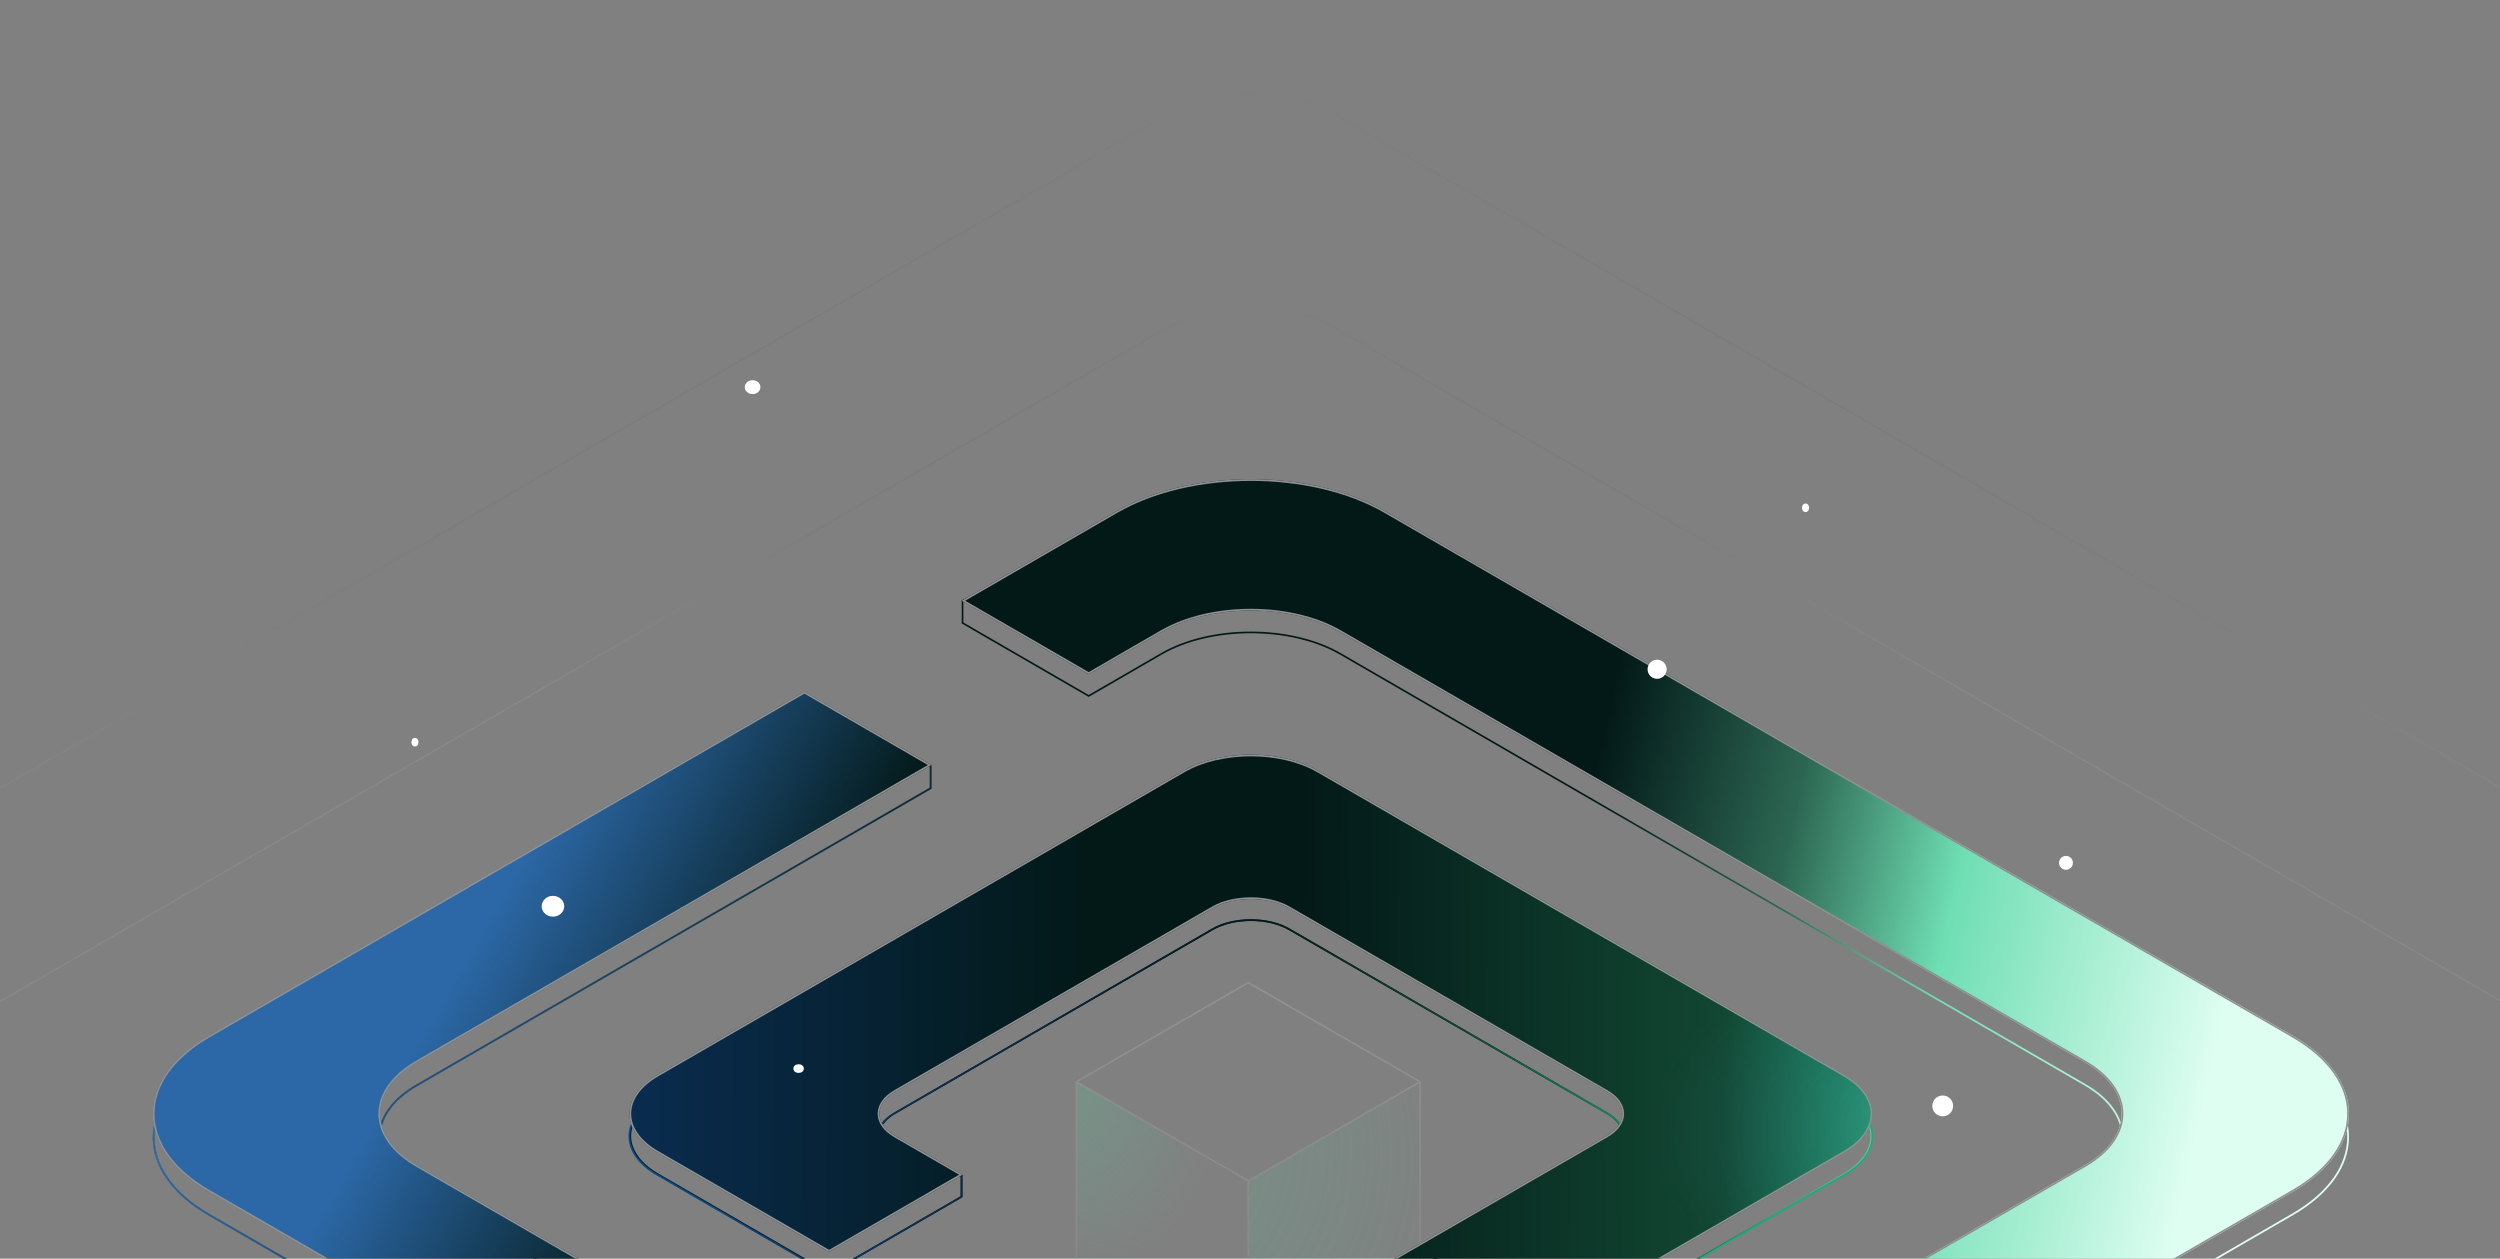
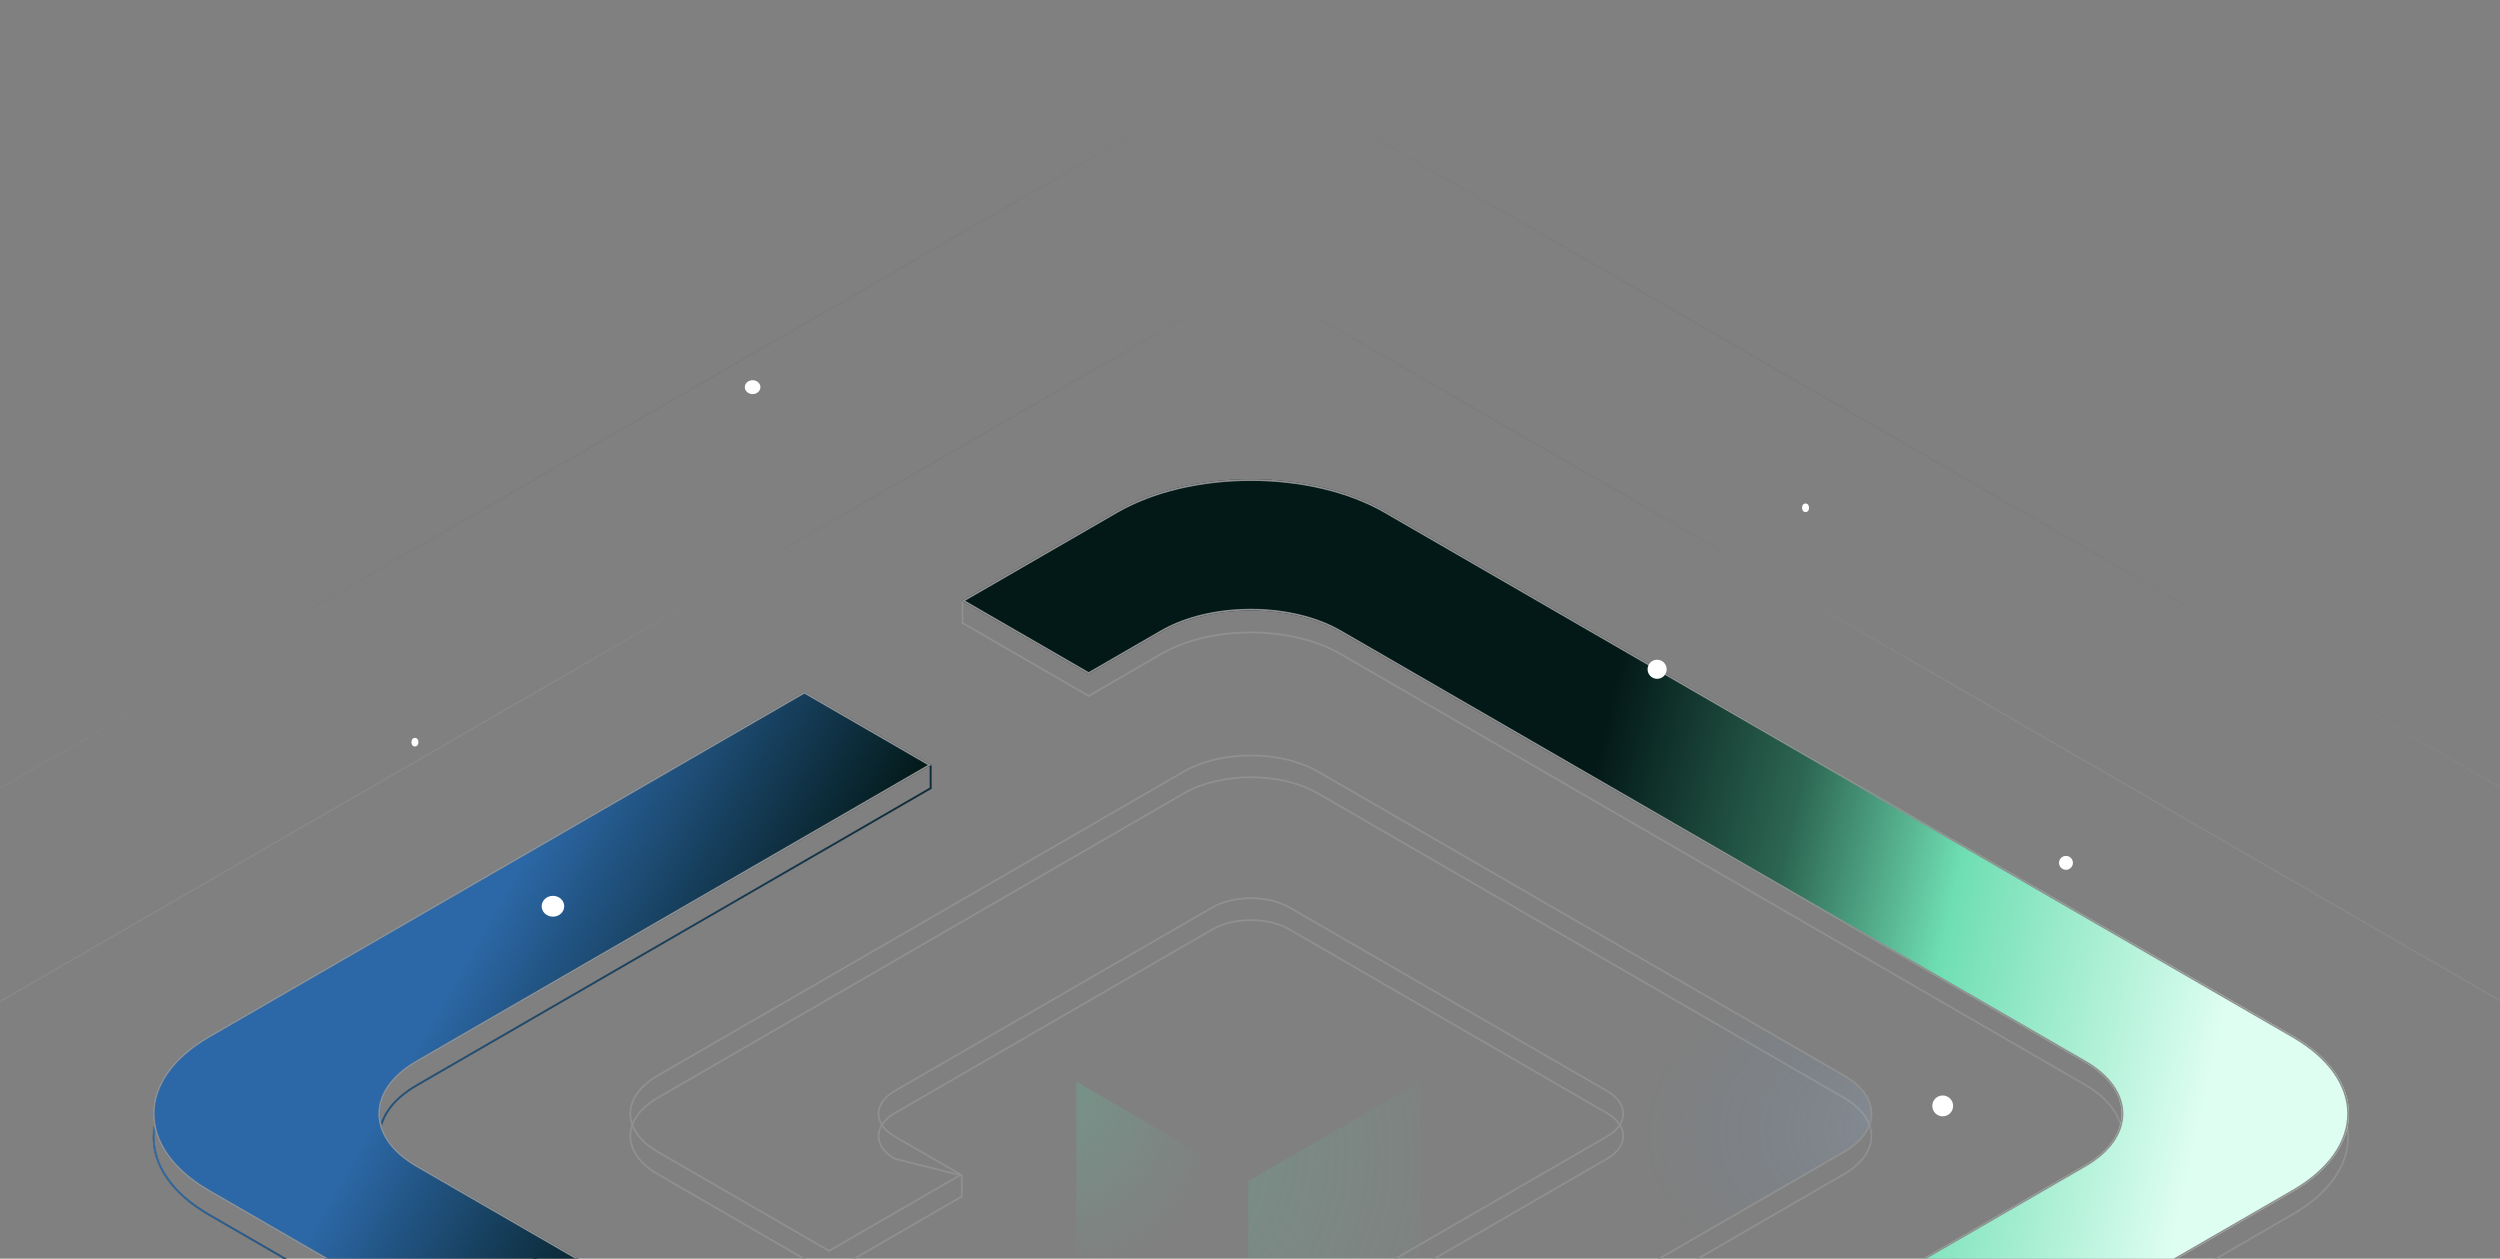
<svg xmlns="http://www.w3.org/2000/svg" width="1440" height="725" viewBox="0 0 1440 725" fill="none">
  <rect x="0" y="0" width="1440" height="725" fill="#808080" stroke="none" />
  <path d="M719 680.217L620 623.108V1148.36L719 1203V680.217Z" fill="url(#paint0_radial_75_3447)" />
  <path d="M818 623.108L719 680.217V1203L818 1161.97V623.108Z" fill="url(#paint1_radial_75_3447)" />
-   <path d="M818 623.108L719 566L620 623.108M818 623.108L719 680.217M818 623.108V1161.97L719 1203M719 680.217L620 623.108M719 680.217V1203M620 623.108V1148.36L719 1203" stroke="url(#paint2_linear_75_3447)" />
  <path d="M643.201 308.034L643.229 308.022L643.255 308.007C664.561 295.679 692.517 289.5 720.5 289.5C748.483 289.5 776.439 295.679 797.745 308.007L1320.65 610.59C1341.96 622.92 1352.5 639.011 1352.5 655C1352.5 670.989 1341.96 687.08 1320.65 699.41L1020.43 873.137L947.785 831.102V818.277L1201.02 685.141L1201.03 685.136L1201.04 685.131C1215.3 676.877 1222.55 665.99 1222.55 655C1222.55 644.01 1215.3 633.123 1201.04 624.869L772.073 376.644C757.807 368.389 739.14 364.276 720.5 364.276C701.86 364.276 683.193 368.389 668.927 376.644L627.066 400.868L554.424 358.833V346.046L643.201 308.034ZM515.342 667.427L515.403 667.462L515.471 667.48L553.971 677.127V689.203L477.552 733.423L378.858 676.313C368.249 670.174 363.057 662.198 363.057 654.324C363.057 646.45 368.249 638.474 378.858 632.335L682.002 456.919C692.608 450.782 706.541 447.699 720.5 447.699C734.459 447.699 748.391 450.782 758.997 456.919L1062.14 632.335C1072.75 638.474 1077.94 646.45 1077.94 654.324C1077.94 662.198 1072.75 670.174 1062.14 676.313L758.997 851.73C748.391 857.867 734.459 860.95 720.5 860.95C706.541 860.95 692.608 857.867 682.002 851.73L568.033 785.781V773.702L644.414 742.116L698.354 773.328C704.494 776.881 712.51 778.644 720.5 778.644C728.489 778.644 736.506 776.881 742.646 773.328L925.658 667.427C931.796 663.876 934.977 659.151 934.977 654.324C934.977 649.498 931.796 644.773 925.658 641.221L742.646 535.32C736.506 531.767 728.489 530.005 720.5 530.005C712.51 530.005 704.494 531.767 698.354 535.32L515.342 641.221C509.204 644.773 506.023 649.498 506.023 654.324C506.023 659.151 509.204 663.876 515.342 667.427Z" stroke="#909090" />
-   <path d="M643.201 308.034L643.229 308.022L643.255 308.007C664.561 295.679 692.517 289.5 720.5 289.5C748.483 289.5 776.439 295.679 797.745 308.007L1320.65 610.59C1341.96 622.92 1352.5 639.011 1352.5 655C1352.5 670.989 1341.96 687.08 1320.65 699.41L1020.43 873.137L947.785 831.102V818.277L1201.02 685.141L1201.03 685.136L1201.04 685.131C1215.3 676.877 1222.55 665.99 1222.55 655C1222.55 644.01 1215.3 633.123 1201.04 624.869L772.073 376.644C757.807 368.389 739.14 364.276 720.5 364.276C701.86 364.276 683.193 368.389 668.927 376.644L627.066 400.868L554.424 358.833V346.046L643.201 308.034ZM515.342 667.427L515.403 667.462L515.471 667.48L553.971 677.127V689.203L477.552 733.423L378.858 676.313C368.249 670.174 363.057 662.198 363.057 654.324C363.057 646.45 368.249 638.474 378.858 632.335L682.002 456.919C692.608 450.782 706.541 447.699 720.5 447.699C734.459 447.699 748.391 450.782 758.997 456.919L1062.14 632.335C1072.75 638.474 1077.94 646.45 1077.94 654.324C1077.94 662.198 1072.75 670.174 1062.14 676.313L758.997 851.73C748.391 857.867 734.459 860.95 720.5 860.95C706.541 860.95 692.608 857.867 682.002 851.73L568.033 785.781V773.702L644.414 742.116L698.354 773.328C704.494 776.881 712.51 778.644 720.5 778.644C728.489 778.644 736.506 776.881 742.646 773.328L925.658 667.427C931.796 663.876 934.977 659.151 934.977 654.324C934.977 649.498 931.796 644.773 925.658 641.221L742.646 535.32C736.506 531.767 728.489 530.005 720.5 530.005C712.51 530.005 704.494 531.767 698.354 535.32L515.342 641.221C509.204 644.773 506.023 649.498 506.023 654.324C506.023 659.151 509.204 663.876 515.342 667.427Z" stroke="url(#paint3_linear_75_3447)" />
-   <path d="M515.023 667.626L515.083 667.661L515.152 667.678L553.712 677.343V689.443L477.174 733.743L378.325 676.529C367.7 670.38 362.5 662.389 362.5 654.5C362.5 646.611 367.7 638.62 378.325 632.471L681.942 456.737C692.565 450.589 706.519 447.5 720.5 447.5C734.481 447.5 748.435 450.589 759.058 456.737L1062.67 632.471C1073.3 638.62 1078.5 646.611 1078.5 654.5C1078.5 662.389 1073.3 670.38 1062.67 676.529L759.058 852.263C748.435 858.411 734.481 861.5 720.5 861.5C706.519 861.5 692.565 858.411 681.942 852.263L567.795 786.195V774.093L644.296 742.449L698.32 773.718C704.469 777.278 712.498 779.043 720.5 779.043C728.502 779.043 736.531 777.278 742.68 773.718L925.977 667.626C932.125 664.068 935.311 659.335 935.311 654.5C935.311 649.665 932.125 644.932 925.977 641.374L742.68 535.282C736.531 531.722 728.502 529.957 720.5 529.957C712.498 529.957 704.469 531.722 698.32 535.282L515.023 641.374C508.876 644.932 505.689 649.665 505.689 654.5C505.689 659.335 508.876 664.068 515.023 667.626Z" stroke="url(#paint4_linear_75_3447)" />
  <path d="M120.356 610.896L463.444 412.554L536.059 441.253V454.004L239.99 625.164C225.724 633.411 218.478 644.291 218.478 655.273C218.478 666.254 225.724 677.134 239.99 685.381L669.045 933.421C683.314 941.67 701.985 945.781 720.628 945.781C739.272 945.781 757.942 941.67 772.211 933.421L856.885 884.471L929.5 913.146V925.921L797.889 1002.01C776.579 1014.33 748.617 1020.5 720.628 1020.5C692.639 1020.5 664.677 1014.33 643.367 1002.01L120.356 699.649C99.043 687.328 88.5 671.249 88.5 655.272C88.5 639.296 99.044 623.217 120.356 610.896Z" stroke="#909090" />
  <path d="M120.356 610.896L463.444 412.554L536.059 441.253V454.004L239.99 625.164C225.724 633.411 218.478 644.291 218.478 655.273C218.478 666.254 225.724 677.134 239.99 685.381L669.045 933.421C683.314 941.67 701.985 945.781 720.628 945.781C739.272 945.781 757.942 941.67 772.211 933.421L856.885 884.471L929.5 913.146V925.921L797.889 1002.01C776.579 1014.33 748.617 1020.5 720.628 1020.5C692.639 1020.5 664.677 1014.33 643.367 1002.01L120.356 699.649C99.043 687.328 88.5 671.249 88.5 655.272C88.5 639.296 99.044 623.217 120.356 610.896Z" stroke="url(#paint5_linear_75_3447)" />
  <path d="M120.356 610.896L463.444 412.554L536.059 441.253V454.004L239.99 625.164C225.724 633.411 218.478 644.291 218.478 655.273C218.478 666.254 225.724 677.134 239.99 685.381L669.045 933.421C683.314 941.67 701.985 945.781 720.628 945.781C739.272 945.781 757.942 941.67 772.211 933.421L856.885 884.471L929.5 913.146V925.921L797.889 1002.01C776.579 1014.33 748.617 1020.5 720.628 1020.5C692.639 1020.5 664.677 1014.33 643.367 1002.01L120.356 699.649C99.043 687.328 88.5 671.249 88.5 655.272C88.5 639.296 99.044 623.217 120.356 610.896Z" stroke="#909090" />
  <path d="M120.356 610.896L463.444 412.554L536.059 441.253V454.004L239.99 625.164C225.724 633.411 218.478 644.291 218.478 655.273C218.478 666.254 225.724 677.134 239.99 685.381L669.045 933.421C683.314 941.67 701.985 945.781 720.628 945.781C739.272 945.781 757.942 941.67 772.211 933.421L856.885 884.471L929.5 913.146V925.921L797.889 1002.01C776.579 1014.33 748.617 1020.5 720.628 1020.5C692.639 1020.5 664.677 1014.33 643.367 1002.01L120.356 699.649C99.043 687.328 88.5 671.249 88.5 655.272C88.5 639.296 99.044 623.217 120.356 610.896Z" stroke="url(#paint6_linear_75_3447)" />
  <path d="M463.327 398.379L120.1 596.718C77.3 621.45 77.3 661.55 120.1 686.282L643.005 988.451C685.804 1013.18 755.196 1013.18 797.995 988.451L929.829 912.268L856.688 870.002L771.822 919.043C743.478 935.422 697.522 935.423 669.177 919.043L240.21 671.158C211.865 654.778 211.865 628.222 240.21 611.843L536.469 440.645L463.327 398.379Z" fill="url(#paint7_linear_75_3447)" />
  <path d="M463.327 398.379L120.1 596.718C77.3 621.45 77.3 661.55 120.1 686.282L643.005 988.451C685.804 1013.18 755.196 1013.18 797.995 988.451L929.829 912.268L856.688 870.002L771.822 919.043C743.478 935.422 697.522 935.423 669.177 919.043L240.21 671.158C211.865 654.778 211.865 628.222 240.21 611.843L536.469 440.645L463.327 398.379Z" fill="url(#paint8_radial_75_3447)" fill-opacity="0.2" />
  <path d="M627.066 388.292L553.924 346.026L643.005 294.549C685.804 269.817 755.196 269.817 797.996 294.549L1320.9 596.718C1363.7 621.45 1363.7 661.55 1320.9 686.282L1020.43 859.915L947.285 817.649L1200.79 671.157C1229.13 654.778 1229.13 628.222 1200.79 611.842L771.823 363.957C743.478 347.577 697.522 347.577 669.177 363.957L627.066 388.292Z" fill="url(#paint9_linear_75_3447)" />
  <path d="M627.066 388.292L553.924 346.026L643.005 294.549C685.804 269.817 755.196 269.817 797.996 294.549L1320.9 596.718C1363.7 621.45 1363.7 661.55 1320.9 686.282L1020.43 859.915L947.285 817.649L1200.79 671.157C1229.13 654.778 1229.13 628.222 1200.79 611.842L771.823 363.957C743.478 347.577 697.522 347.577 669.177 363.957L627.066 388.292Z" fill="url(#paint10_radial_75_3447)" fill-opacity="0.2" />
-   <path d="M378.607 663.891C357.207 651.525 357.207 631.475 378.607 619.109L681.752 443.932C703.152 431.566 737.848 431.566 759.247 443.932L1062.39 619.109C1083.79 631.475 1083.79 651.525 1062.39 663.891L759.247 839.068C737.848 851.434 703.152 851.434 681.752 839.068L567.533 773.065L644.451 728.616L698.604 759.909C710.696 766.897 730.303 766.897 742.396 759.909L925.407 654.153C937.5 647.165 937.5 635.835 925.407 628.847L742.395 523.091C730.303 516.103 710.696 516.103 698.604 523.091L515.592 628.847C503.499 635.835 503.499 647.165 515.592 654.153L554.471 676.62L477.552 721.068L378.607 663.891Z" fill="url(#paint11_linear_75_3447)" />
  <path d="M378.607 663.891C357.207 651.525 357.207 631.475 378.607 619.109L681.752 443.932C703.152 431.566 737.848 431.566 759.247 443.932L1062.39 619.109C1083.79 631.475 1083.79 651.525 1062.39 663.891L759.247 839.068C737.848 851.434 703.152 851.434 681.752 839.068L567.533 773.065L644.451 728.616L698.604 759.909C710.696 766.897 730.303 766.897 742.396 759.909L925.407 654.153C937.5 647.165 937.5 635.835 925.407 628.847L742.395 523.091C730.303 516.103 710.696 516.103 698.604 523.091L515.592 628.847C503.499 635.835 503.499 647.165 515.592 654.153L554.471 676.62L477.552 721.068L378.607 663.891Z" fill="url(#paint12_radial_75_3447)" fill-opacity="0.2" />
  <path d="M120.35 597.151L463.327 398.956L535.469 440.645L239.96 611.41C225.696 619.652 218.451 630.525 218.451 641.5C218.451 652.475 225.696 663.348 239.96 671.59L668.927 919.476C683.194 927.72 701.86 931.828 720.5 931.828C739.14 931.828 757.806 927.72 772.073 919.476L856.688 870.58L928.83 912.268L797.745 988.018C776.439 1000.33 748.483 1006.5 720.5 1006.5C692.517 1006.5 664.561 1000.33 643.255 988.018L120.35 685.849C99.041 673.535 88.5 657.466 88.5 641.5C88.5 625.533 99.041 609.464 120.35 597.151ZM627.066 387.714L554.924 346.026L643.255 294.982C664.561 282.67 692.517 276.5 720.5 276.5C748.483 276.5 776.44 282.67 797.745 294.982L1320.65 597.151C1341.96 609.464 1352.5 625.534 1352.5 641.5C1352.5 657.467 1341.96 673.536 1320.65 685.849L1020.43 859.338L948.284 817.649L1201.04 671.59C1215.3 663.348 1222.55 652.475 1222.55 641.5C1222.55 630.525 1215.3 619.652 1201.04 611.41L772.073 363.524C757.807 355.28 739.14 351.172 720.5 351.172C701.86 351.172 683.194 355.28 668.927 363.524L627.066 387.714ZM378.857 663.458C368.248 657.328 363.057 649.363 363.057 641.5C363.057 633.637 368.248 625.672 378.857 619.542L682.002 444.365C692.608 438.236 706.54 435.157 720.5 435.157C734.459 435.157 748.391 438.236 758.997 444.365L1062.14 619.542C1072.75 625.672 1077.94 633.637 1077.94 641.5C1077.94 649.363 1072.75 657.328 1062.14 663.458L758.997 838.635C748.391 844.764 734.459 847.843 720.5 847.843C706.54 847.843 692.608 844.764 682.002 838.635L568.532 773.065L644.451 729.194L698.353 760.342C704.494 763.89 712.51 765.65 720.5 765.65C728.489 765.65 736.505 763.89 742.646 760.342L925.657 654.586C931.795 651.039 934.977 646.321 934.977 641.5C934.977 636.679 931.795 631.961 925.657 628.414L742.646 522.658C736.505 519.11 728.489 517.35 720.5 517.35C712.51 517.35 704.494 519.11 698.353 522.658L515.342 628.414C509.204 631.961 506.022 636.679 506.022 641.5C506.022 646.321 509.204 651.039 515.342 654.586L553.471 676.62L477.552 720.491L378.857 663.458Z" stroke="#909090" />
  <g style="mix-blend-mode:plus-lighter">
    <rect x="0.866" width="986.753" height="986.753" rx="51.5" transform="matrix(0.866 -0.5 0.866 0.5 -134.816 654.711)" stroke="url(#paint13_linear_75_3447)" stroke-opacity="0.3" />
  </g>
  <g style="mix-blend-mode:plus-lighter">
    <rect x="0.866" width="1232.44" height="1232.44" rx="51.5" transform="matrix(0.866 -0.5 0.866 0.5 -347.59 654.711)" stroke="url(#paint14_linear_75_3447)" stroke-opacity="0.3" />
  </g>
  <circle cx="1190" cy="497" r="4" fill="white" />
  <circle cx="954.5" cy="385.5" r="5.5" fill="white" />
  <ellipse cx="433.5" cy="223" rx="4.5" ry="4" fill="white" />
-   <ellipse cx="460" cy="615.5" rx="3" ry="2.5" fill="white" />
  <ellipse cx="1040" cy="292.5" rx="2" ry="2.5" fill="white" />
  <ellipse cx="239" cy="427.5" rx="2" ry="2.5" fill="white" />
  <circle cx="1119" cy="637" r="6" fill="white" />
  <ellipse cx="318.5" cy="522" rx="6.5" ry="6" fill="white" />
  <defs>
    <radialGradient id="paint0_radial_75_3447" cx="0" cy="0" r="1" gradientUnits="userSpaceOnUse" gradientTransform="translate(586.525 600.889) rotate(59.399) scale(140.626 105.771)">
      <stop stop-color="#60C19C" stop-opacity="0.4" />
      <stop offset="1" stop-color="#60C19C" stop-opacity="0" />
    </radialGradient>
    <radialGradient id="paint1_radial_75_3447" cx="0" cy="0" r="1" gradientUnits="userSpaceOnUse" gradientTransform="translate(558.991 629.086) rotate(20.433) scale(303.369 227.933)">
      <stop stop-color="#60C19C" stop-opacity="0.4" />
      <stop offset="1" stop-color="#60C19C" stop-opacity="0" />
    </radialGradient>
    <linearGradient id="paint2_linear_75_3447" x1="719" y1="566" x2="719" y2="1161.97" gradientUnits="userSpaceOnUse">
      <stop stop-color="#909090" />
      <stop offset="0.556" stop-color="#909090" stop-opacity="0" />
    </linearGradient>
    <linearGradient id="paint3_linear_75_3447" x1="666.598" y1="289" x2="1319.32" y2="434.681" gradientUnits="userSpaceOnUse">
      <stop offset="0.007" stop-color="#031918" />
      <stop offset="0.423" stop-color="#031918" />
      <stop offset="0.598" stop-color="#2C6652" />
      <stop offset="0.748" stop-color="#6FDEB3" />
      <stop offset="1" stop-color="#DFFEF2" />
    </linearGradient>
    <linearGradient id="paint4_linear_75_3447" x1="375.999" y1="654.5" x2="980.12" y2="656.981" gradientUnits="userSpaceOnUse">
      <stop offset="0.024" stop-color="#0C498A" />
      <stop offset="0.261" stop-color="#0E2C4C" />
      <stop offset="0.576" stop-color="#031918" />
      <stop offset="0.781" stop-color="#124732" />
      <stop offset="1" stop-color="#1CAB7B" />
    </linearGradient>
    <linearGradient id="paint5_linear_75_3447" x1="666.715" y1="289.545" x2="1319.51" y2="435.381" gradientUnits="userSpaceOnUse">
      <stop offset="0.007" stop-color="#031918" />
      <stop offset="0.423" stop-color="#031918" />
      <stop offset="0.598" stop-color="#2C6652" />
      <stop offset="0.748" stop-color="#6FDEB3" />
      <stop offset="1" stop-color="#DFFEF2" />
    </linearGradient>
    <linearGradient id="paint6_linear_75_3447" x1="88" y1="632.306" x2="872.577" y2="1114.89" gradientUnits="userSpaceOnUse">
      <stop offset="0.024" stop-color="#2C68A7" />
      <stop offset="0.388" stop-color="#031918" />
      <stop offset="0.538" stop-color="#031918" />
      <stop offset="1" stop-color="#6FDEB3" />
    </linearGradient>
    <linearGradient id="paint7_linear_75_3447" x1="224.176" y1="606.086" x2="645.347" y2="845.505" gradientUnits="userSpaceOnUse">
      <stop offset="0.024" stop-color="#2C68A7" />
      <stop offset="0.388" stop-color="#031918" />
      <stop offset="0.538" stop-color="#031918" />
      <stop offset="1" stop-color="#6FDEB3" />
    </linearGradient>
    <radialGradient id="paint8_radial_75_3447" cx="0" cy="0" r="1" gradientUnits="userSpaceOnUse" gradientTransform="translate(161.95 284.538) rotate(42.864) scale(125.721 139.708)">
      <stop stop-color="#BEDCFF" />
      <stop offset="1" stop-color="#3784E0" stop-opacity="0" />
    </radialGradient>
    <linearGradient id="paint9_linear_75_3447" x1="666.598" y1="276" x2="1319.23" y2="421.862" gradientUnits="userSpaceOnUse">
      <stop offset="0.007" stop-color="#031918" />
      <stop offset="0.423" stop-color="#031918" />
      <stop offset="0.598" stop-color="#2C6652" />
      <stop offset="0.748" stop-color="#6FDEB3" />
      <stop offset="1" stop-color="#DFFEF2" />
    </linearGradient>
    <radialGradient id="paint10_radial_75_3447" cx="0" cy="0" r="1" gradientUnits="userSpaceOnUse" gradientTransform="translate(161.95 284.538) rotate(42.864) scale(125.721 139.708)">
      <stop stop-color="#BEDCFF" />
      <stop offset="1" stop-color="#3784E0" stop-opacity="0" />
    </radialGradient>
    <linearGradient id="paint11_linear_75_3447" x1="324.699" y1="641.5" x2="1178.55" y2="645.012" gradientUnits="userSpaceOnUse">
      <stop offset="0.024" stop-color="#0A2D53" />
      <stop offset="0.353" stop-color="#031918" />
      <stop offset="0.496" stop-color="#031918" />
      <stop offset="0.781" stop-color="#124732" />
      <stop offset="0.933" stop-color="#1CAB7B" />
    </linearGradient>
    <radialGradient id="paint12_radial_75_3447" cx="0" cy="0" r="1" gradientUnits="userSpaceOnUse" gradientTransform="translate(1137.2 647.181) rotate(177.602) scale(191.02 110.769)">
      <stop stop-color="#BEDCFF" />
      <stop offset="1" stop-color="#3784E0" stop-opacity="0" />
    </radialGradient>
    <linearGradient id="paint13_linear_75_3447" x1="147.032" y1="840.72" x2="978.268" y2="9.484" gradientUnits="userSpaceOnUse">
      <stop offset="0.727" stop-color="#9D9D9D" />
      <stop offset="1" stop-color="#373737" stop-opacity="0" />
    </linearGradient>
    <linearGradient id="paint14_linear_75_3447" x1="183.605" y1="1049.84" x2="1221.6" y2="11.843" gradientUnits="userSpaceOnUse">
      <stop offset="0.555" stop-color="#9D9D9D" />
      <stop offset="1" stop-color="#373737" stop-opacity="0" />
    </linearGradient>
  </defs>
</svg>